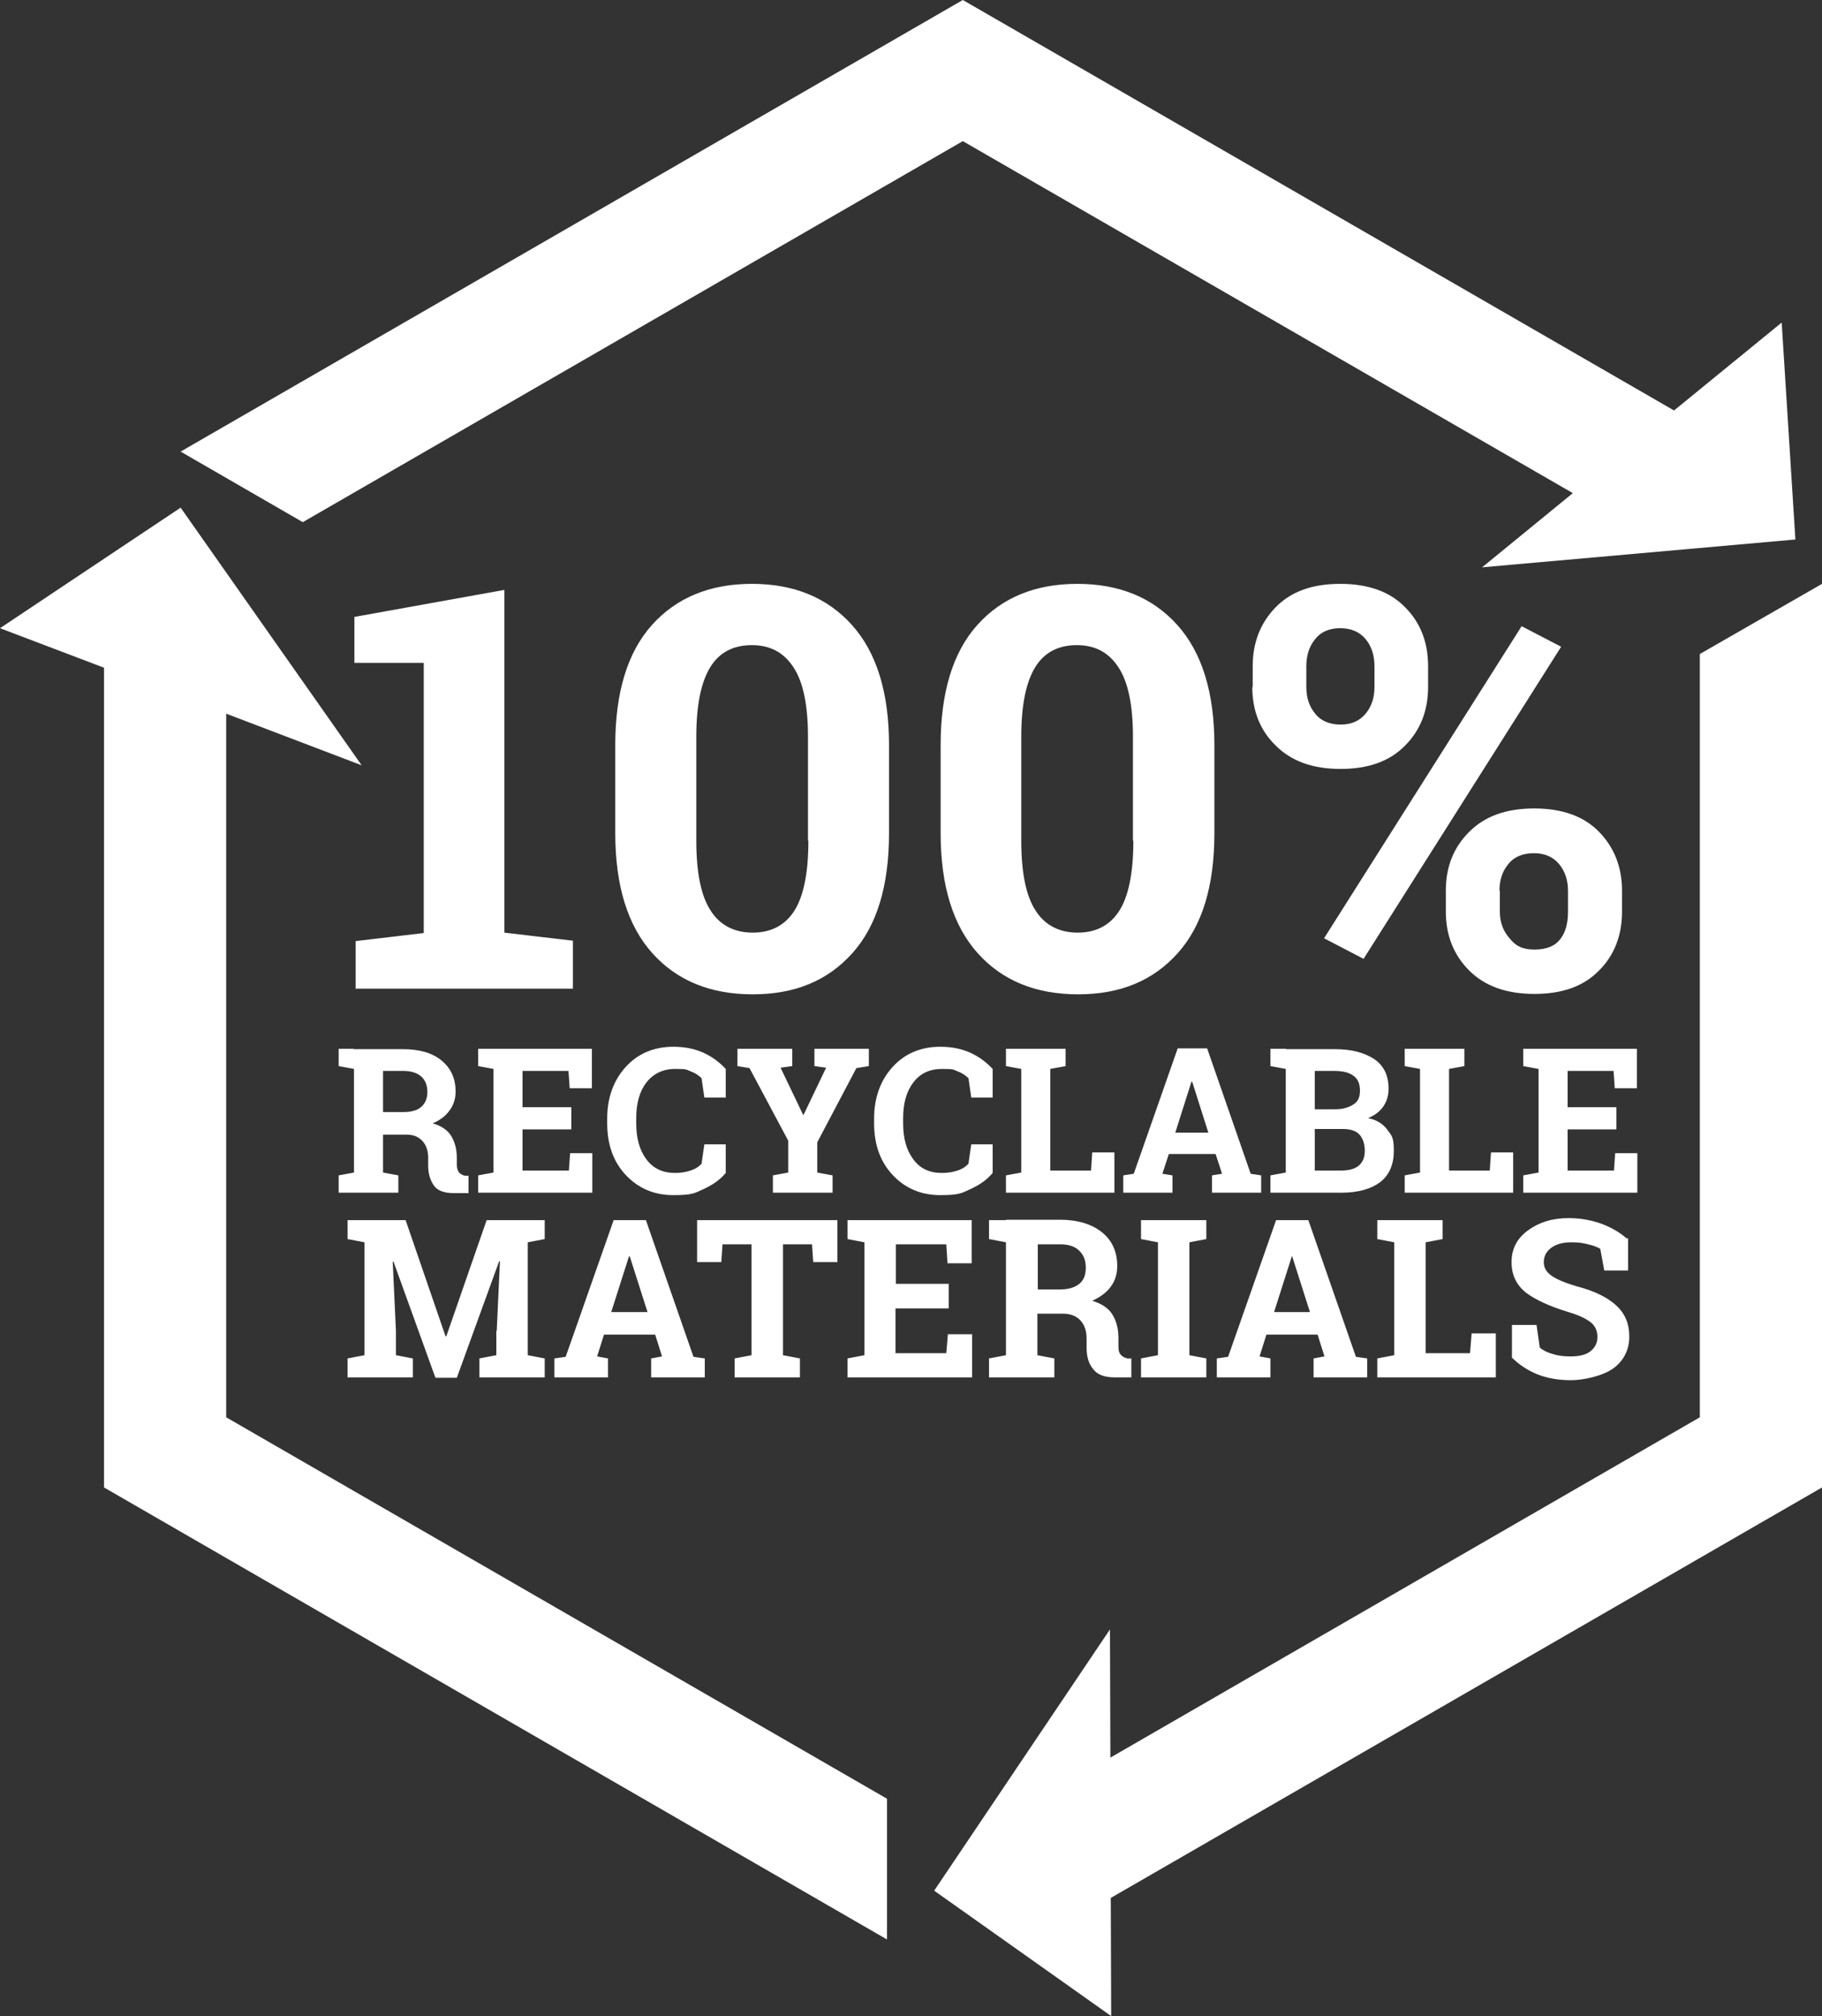
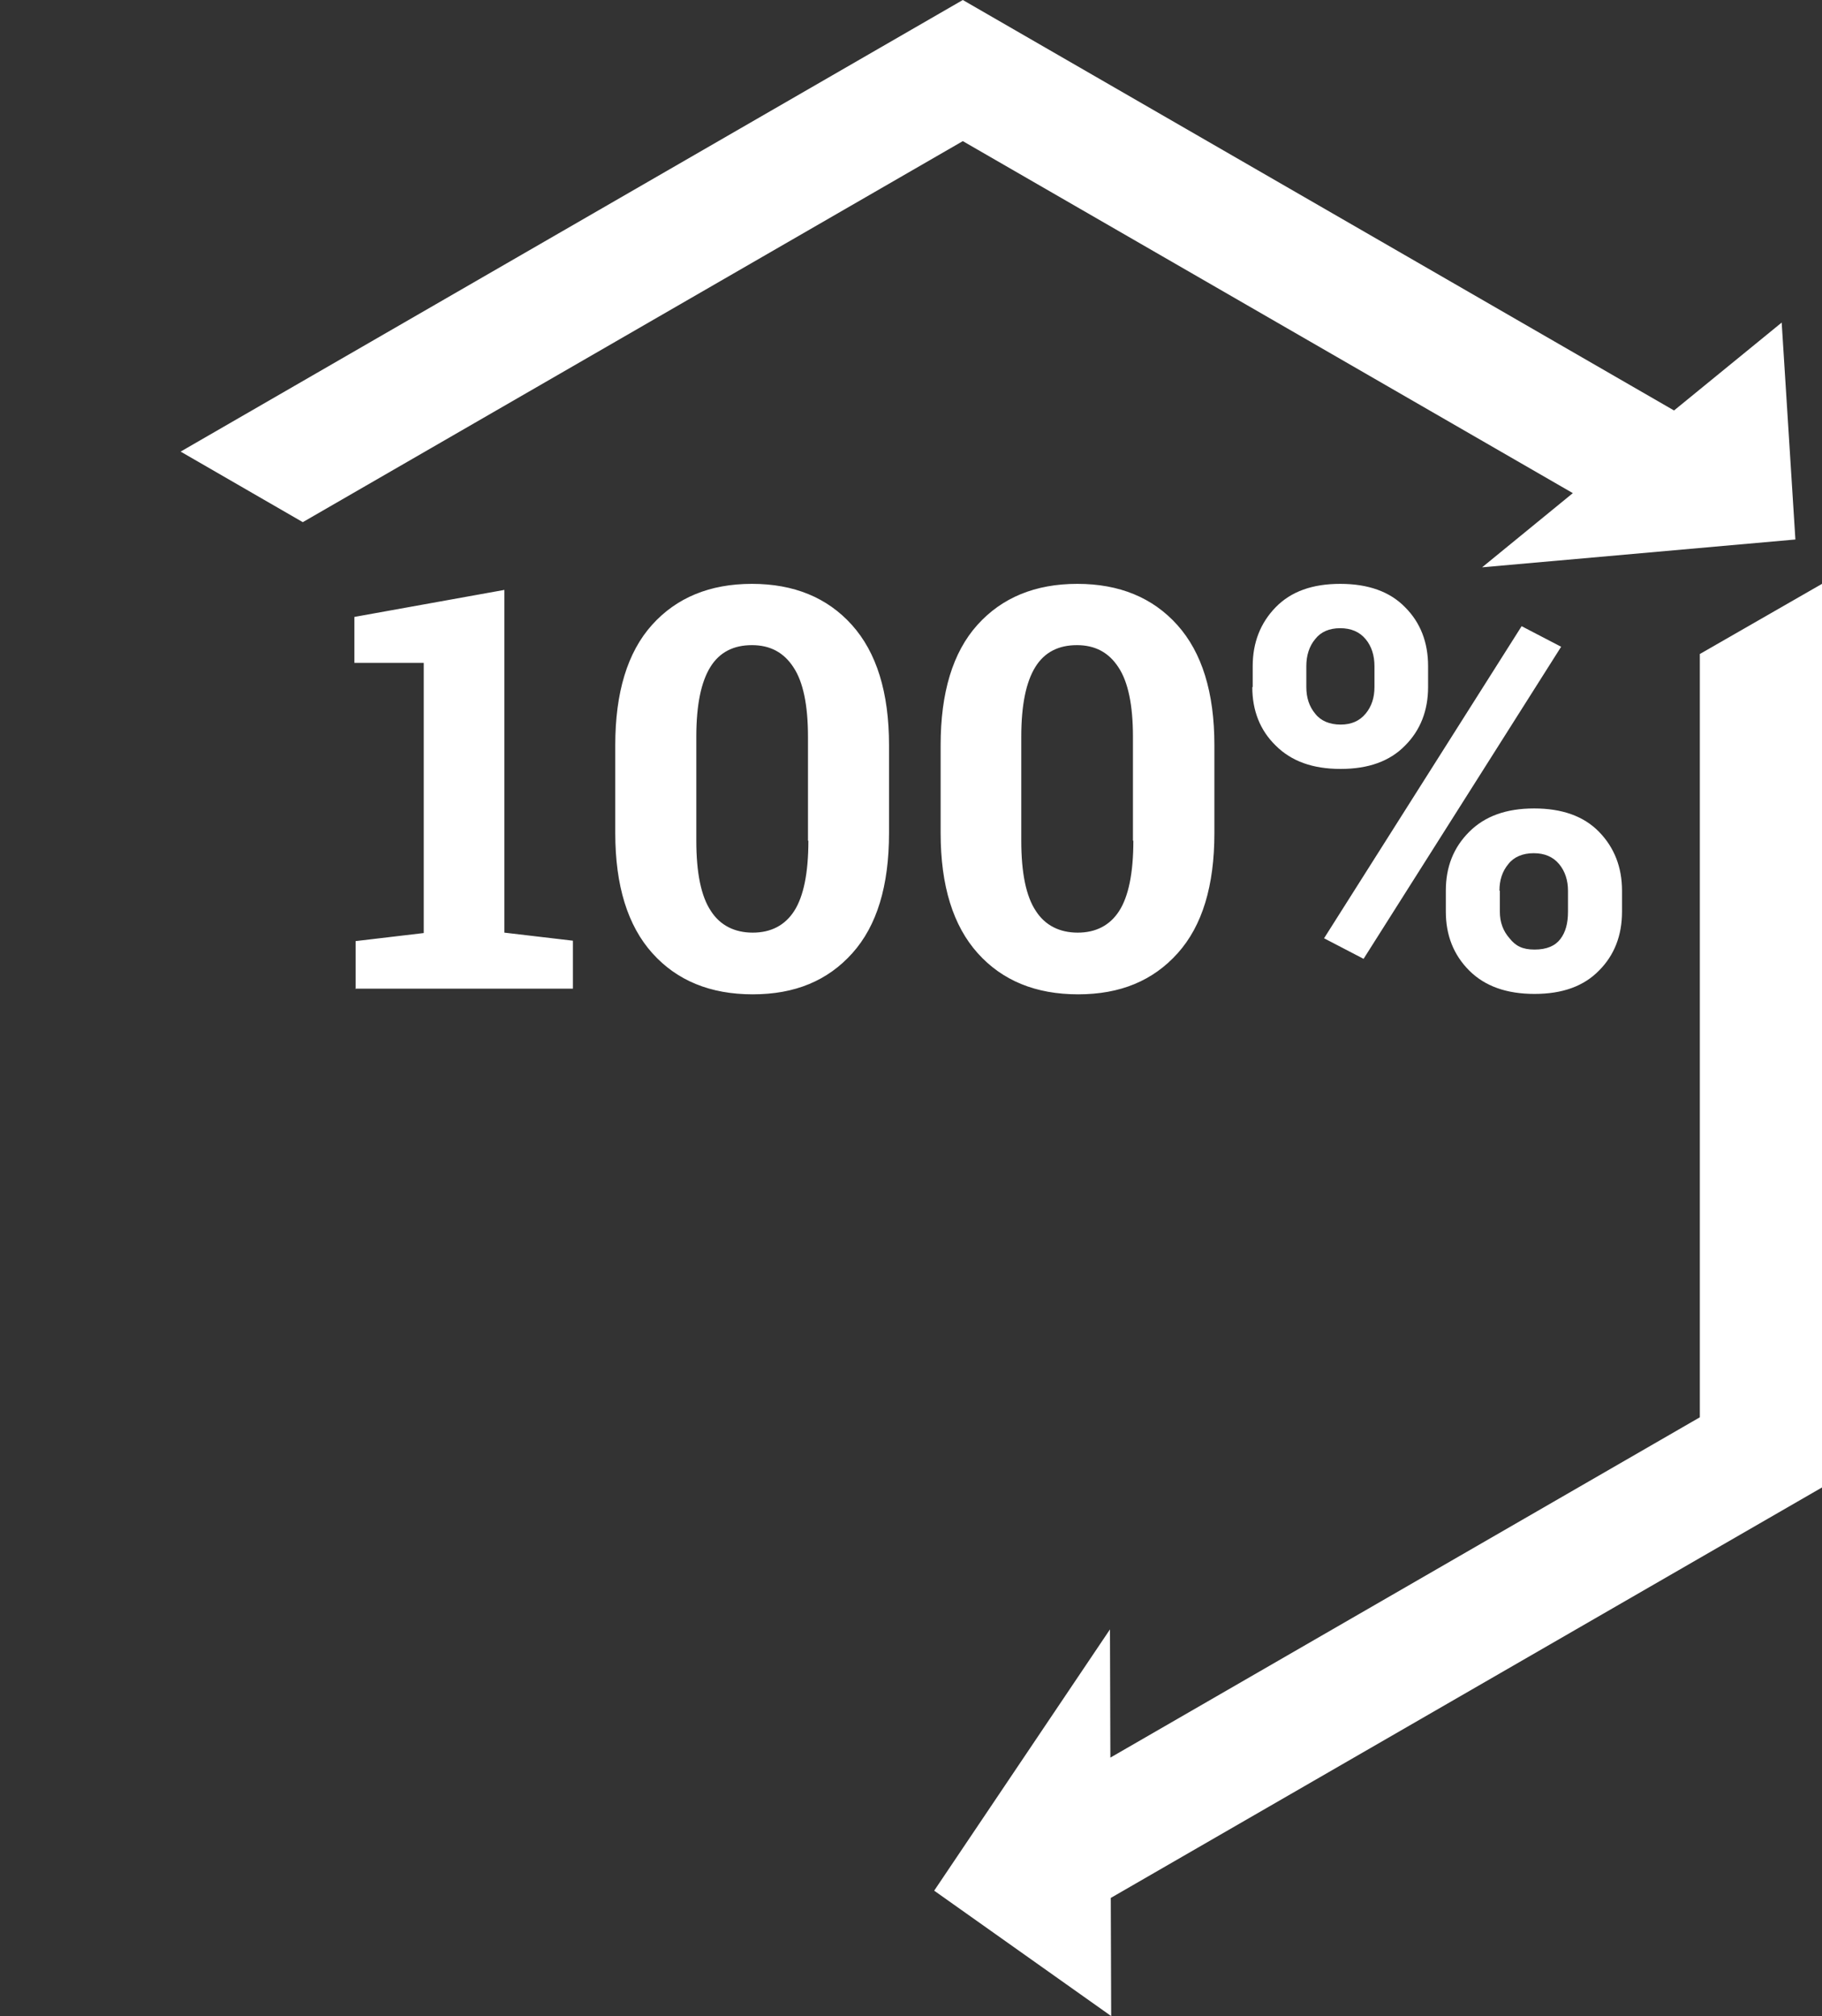
<svg xmlns="http://www.w3.org/2000/svg" id="Layer_1" version="1.1" viewBox="0 0 451.9 500">
  <rect x="0" y="0" width="451.9" height="500" fill="#333333" stroke="none" />
  <defs>
    <style>
      .st0 {
        fill: #fff;
      }
    </style>
  </defs>
-   <polygon class="st0" points="56.1 351.5 56.1 177 89.7 189.8 44.8 125.9 0 155.8 25.8 165.6 25.8 368.9 220 481 220 446.1 56.1 351.5" />
  <polygon class="st0" points="441.9 80 415.2 101.8 238.8 0 44.8 112 75.1 129.5 238.8 35 390.1 122.3 367.6 140.7 445.3 133.8 441.9 80" />
  <polygon class="st0" points="451.9 368.9 451.9 144.8 421.6 162.2 421.6 351.5 275.4 435.9 275.3 404.1 231.7 468.9 275.6 500 275.5 470.7 451.9 368.9" />
  <path class="st0" d="M387.2,160.4l-9.8-5.1-49,77.4,9.8,5.1,49-77.4h0ZM371.9,220.9c0-2.6.7-4.8,2.2-6.6,1.4-1.8,3.6-2.7,6.3-2.7s4.8.9,6.3,2.7c1.5,1.8,2.2,4.1,2.2,6.6v5.2c0,2.9-.6,5.1-1.9,6.8-1.3,1.7-3.4,2.6-6.4,2.6s-4.7-.9-6.2-2.8c-1.6-1.8-2.4-4-2.4-6.6v-5.2h0ZM358.6,226.1c0,5.8,1.9,10.7,5.8,14.6s9.3,5.8,16.2,5.8,12.2-1.9,16-5.8c3.8-3.8,5.7-8.7,5.7-14.6v-5.2c0-5.8-1.9-10.7-5.7-14.6-3.8-3.9-9.2-5.8-16.1-5.8s-12.2,1.9-16.1,5.8-5.8,8.7-5.8,14.6v5.2h0ZM324,165.2c0-2.6.7-4.9,2.2-6.7,1.4-1.8,3.5-2.7,6.2-2.7s4.8.9,6.3,2.7c1.5,1.8,2.2,4.1,2.2,6.7v5.2c0,2.6-.7,4.8-2.2,6.6s-3.5,2.7-6.2,2.7-4.9-.9-6.3-2.7c-1.5-1.8-2.2-4-2.2-6.6v-5.2h0ZM310.6,170.4c0,5.8,1.9,10.7,5.8,14.5,3.9,3.9,9.2,5.8,16.1,5.8s12.2-1.9,16-5.8c3.8-3.8,5.7-8.7,5.7-14.5v-5.2c0-5.9-1.9-10.8-5.7-14.6-3.8-3.9-9.2-5.8-16.1-5.8s-12.2,1.9-16,5.8c-3.8,3.9-5.7,8.8-5.7,14.6v5.2h0ZM281.1,208.5c0,8-1.2,13.8-3.5,17.4-2.3,3.6-5.8,5.4-10.3,5.4s-8.1-1.8-10.4-5.4c-2.4-3.6-3.6-9.4-3.6-17.4v-25.8c0-7.9,1.2-13.6,3.5-17.3s5.8-5.4,10.3-5.4,7.9,1.8,10.3,5.5c2.4,3.6,3.6,9.4,3.6,17.2v25.8h0ZM301.2,184.8c0-13.1-3.1-23-9.2-29.8-6.1-6.8-14.4-10.2-24.8-10.2s-18.7,3.4-24.8,10.2c-6.1,6.8-9.1,16.8-9.1,29.8v21.8c0,13.1,3.1,23,9.2,29.8,6.1,6.8,14.4,10.2,24.9,10.2s18.6-3.4,24.7-10.2c6.1-6.8,9.1-16.7,9.1-29.8v-21.8ZM200.5,208.5c0,8-1.2,13.8-3.5,17.4-2.3,3.6-5.8,5.4-10.3,5.4s-8.1-1.8-10.4-5.4c-2.4-3.6-3.6-9.4-3.6-17.4v-25.8c0-7.9,1.2-13.6,3.5-17.3s5.8-5.4,10.3-5.4,7.9,1.8,10.3,5.5c2.4,3.6,3.6,9.4,3.6,17.2v25.8h0ZM220.5,184.8c0-13.1-3.1-23-9.2-29.8-6.1-6.8-14.4-10.2-24.8-10.2s-18.7,3.4-24.8,10.2c-6.1,6.8-9.1,16.8-9.1,29.8v21.8c0,13.1,3.1,23,9.2,29.8,6.1,6.8,14.4,10.2,24.9,10.2s18.6-3.4,24.7-10.2c6.1-6.8,9.1-16.7,9.1-29.8v-21.8ZM88.1,245.2h54v-11.9l-17-2v-85l-37.2,6.7v11.4h17.2v67l-16.9,2v11.9Z" />
-   <path class="st0" d="M400.9,274.6h-12.1v-9h11.4l.3,4.3h5.5v-9.8h-28.2v4.3l3.8.7v25.7l-3.8.7v4.3h28.3v-9.8h-5.5l-.3,4.3h-11.5v-10.2h12.1v-5.5h0ZM375.3,295.8v-10h-5.5l-.3,4.5h-10.1v-25.2l3.8-.7v-4.3h-14.8v4.3l3.8.7v25.7l-3.8.7v4.3h26.9ZM326.1,265.6h4.9c2.1,0,3.6.4,4.7,1.2s1.6,2,1.6,3.7-.5,2.7-1.6,3.4-2.5,1.2-4.4,1.2h-5.2v-9.5h0ZM333.2,280c1.8,0,3.2.5,4,1.4s1.3,2.3,1.3,4-.5,2.8-1.5,3.7c-1,.8-2.4,1.2-4.3,1.2h-6.6v-10.3h7.1ZM318.9,260.1h-3.8v4.3l3.8.7v25.7l-3.8.7v4.3h17.6c4.1,0,7.3-.9,9.6-2.6,2.3-1.8,3.4-4.4,3.4-7.8s-.5-3.7-1.6-5.2c-1.1-1.5-2.7-2.5-4.8-2.9,1.7-.7,2.9-1.6,3.8-2.9.9-1.3,1.3-2.8,1.3-4.4,0-3.3-1.2-5.7-3.5-7.3-2.4-1.6-5.6-2.5-9.8-2.5h-12.1,0ZM295.6,268.3h.1l4,12.6h-8.2l4-12.6h0ZM278.6,295.8h12.2v-4.3l-2.5-.4,1.6-4.9h11.6l1.6,4.9-2.5.4v4.3h12.2v-4.3l-2.6-.4-10.8-31.1h-7.3l-10.9,31.1-2.6.4v4.3h0ZM276.4,295.8v-10h-5.5l-.3,4.5h-10.1v-25.2l3.8-.7v-4.3h-14.8v4.3l3.8.7v25.7l-3.8.7v4.3h26.9ZM246.2,265.1c-1.5-1.6-3.3-3-5.5-4-2.2-1-4.7-1.5-7.5-1.5-4.8,0-8.8,1.7-11.8,5s-4.6,7.6-4.6,12.8v1.2c0,5.2,1.5,9.5,4.6,12.8s7,5,11.8,5,5.3-.5,7.5-1.5,4.1-2.3,5.5-4v-7.1h-5.3l-.7,4.8c-.6.7-1.5,1.3-2.7,1.7-1.2.4-2.5.6-3.9.6-3.1,0-5.4-1.1-7.1-3.4-1.7-2.3-2.5-5.2-2.5-8.9v-1.3c0-3.6.8-6.6,2.5-8.8,1.7-2.3,4.1-3.4,7.2-3.4s2.7.2,3.8.6c1.1.4,2,1,2.7,1.7l.7,4.8h5.3v-7.1h0ZM196.4,260.1h-13.5v4.3l3,.5,9.6,18v7.9l-3.8.7v4.3h14.8v-4.3l-3.8-.7v-7.5l9.7-18.4,3.1-.5v-4.3h-13.5v4.3l2.9.4-5.6,11.7h-.1l-5.6-11.7,2.9-.4v-4.3h0ZM180,265.1c-1.5-1.6-3.3-3-5.5-4-2.2-1-4.7-1.5-7.5-1.5-4.8,0-8.8,1.7-11.8,5s-4.6,7.6-4.6,12.8v1.2c0,5.2,1.5,9.5,4.6,12.8s7,5,11.8,5,5.3-.5,7.5-1.5c2.2-1,4.1-2.3,5.5-4v-7.1h-5.3l-.7,4.8c-.6.7-1.5,1.3-2.7,1.7-1.2.4-2.5.6-3.9.6-3,0-5.4-1.1-7.1-3.4-1.7-2.3-2.5-5.2-2.5-8.9v-1.3c0-3.6.8-6.6,2.5-8.8s4.1-3.4,7.2-3.4,2.7.2,3.8.6c1.1.4,2,1,2.7,1.7l.7,4.8h5.3v-7.1h0ZM141.7,274.6h-12.1v-9h11.4l.3,4.3h5.5v-9.8h-28.2v4.3l3.8.7v25.7l-3.8.7v4.3h28.3v-9.8h-5.5l-.3,4.3h-11.5v-10.2h12.1v-5.5h0ZM95,265.6h5.1c1.9,0,3.4.5,4.4,1.4s1.5,2.2,1.5,3.8-.5,2.8-1.5,3.7c-1,.9-2.5,1.3-4.5,1.3h-5v-10.2h0ZM87.8,260.1h-3.8v4.3l3.8.7v25.7l-3.8.7v4.3h14.8v-4.3l-3.8-.7v-9.4h5.9c1.7,0,3,.6,3.9,1.6.9,1,1.4,2.4,1.4,4.1v2c0,2,.5,3.6,1.4,4.9s2.6,1.9,4.9,1.9h3.7v-4.3h-.9c-.7-.2-1.2-.5-1.5-.9-.3-.4-.5-1.1-.5-1.8v-1.8c0-2.1-.5-3.9-1.4-5.4-.9-1.4-2.4-2.5-4.6-3.1,1.9-.8,3.3-1.9,4.2-3.2,1-1.3,1.5-2.9,1.5-4.7,0-3.3-1.2-5.8-3.5-7.7-2.3-1.9-5.5-2.8-9.6-2.8h-12.3Z" />
-   <path class="st0" d="M403.4,307.1c-1.7-1.5-3.8-2.7-6.2-3.6-2.5-.9-5.2-1.4-8.2-1.4-4.1,0-7.4,1.1-10.1,3.1-2.7,2-4,4.6-4,7.8s1.2,5.7,3.6,7.6c2.4,1.8,5.9,3.4,10.5,4.8,2.7.8,4.5,1.7,5.6,2.6,1.1.9,1.6,2.1,1.6,3.6s-.6,2.6-1.7,3.5c-1.1.9-2.8,1.3-4.9,1.3s-3.2-.2-4.5-.6c-1.4-.4-2.4-.9-3.2-1.6l-.8-5.6h-6.1v8.1c1.7,1.7,3.8,3.1,6.2,4.1,2.5,1,5.3,1.5,8.4,1.5s7.8-1,10.5-2.9c2.6-1.9,4-4.6,4-7.9s-1.1-5.8-3.3-7.8c-2.2-2-5.5-3.6-9.8-4.7-3-.9-5.1-1.8-6.3-2.7s-1.8-1.9-1.8-3.3.6-2.6,1.8-3.5,2.8-1.4,5-1.4,2.9.2,4.2.5c1.3.3,2.3.7,3,1.1l1,5.4h5.9v-8h0ZM371,341.6v-10.9h-6l-.4,4.9h-11v-27.5l4.2-.8v-4.7h-16.2v4.7l4.2.8v28l-4.2.8v4.7h29.4,0ZM320.3,311.6h.2l4.4,13.8h-8.9l4.4-13.8h0ZM301.8,341.6h13.3v-4.7l-2.7-.5,1.7-5.4h12.7l1.7,5.4-2.7.5v4.7h13.3v-4.7l-2.8-.4-11.8-33.9h-8l-11.9,33.9-2.8.4v4.7h0ZM287.2,308.1v28l-4.2.8v4.7h16.2v-4.7l-4.2-.8v-28l4.2-.8v-4.7h-16.2v4.7l4.2.8h0ZM257.3,308.6h5.6c2.1,0,3.7.5,4.8,1.6,1.1,1.1,1.6,2.4,1.6,4.2s-.5,3.1-1.6,4c-1.1.9-2.7,1.4-4.9,1.4h-5.4v-11.2h0ZM249.5,302.6h-4.2v4.7l4.2.8v28l-4.2.8v4.7h16.2v-4.7l-4.2-.8v-10.3h6.4c1.8,0,3.3.6,4.3,1.7,1,1.1,1.5,2.6,1.5,4.5v2.2c0,2.2.5,4,1.6,5.3,1,1.4,2.8,2.1,5.4,2.1h4.1v-4.7h-1c-.8-.2-1.3-.5-1.7-1s-.5-1.1-.5-2v-2c0-2.3-.5-4.3-1.5-5.9-1-1.6-2.7-2.7-5-3.4,2-.9,3.6-2.1,4.6-3.5,1.1-1.5,1.6-3.2,1.6-5.1,0-3.6-1.3-6.4-3.8-8.4-2.5-2-6-3.1-10.4-3.1h-13.4,0ZM235.4,318.4h-13.2v-9.8h12.5l.3,4.7h6v-10.7h-30.8v4.7l4.2.8v28l-4.2.8v4.7h30.9v-10.7h-6l-.4,4.7h-12.6v-11.1h13.2v-6h0ZM172.9,302.6v10.4h6l.3-4.4h7.2v27.5l-4.2.8v4.7h16.2v-4.7l-4.2-.8v-27.5h7.2l.3,4.4h6v-10.4h-34.8ZM156,311.6h.2l4.4,13.8h-9l4.4-13.8h0ZM137.5,341.6h13.3v-4.7l-2.7-.5,1.7-5.4h12.7l1.7,5.4-2.7.5v4.7h13.3v-4.7l-2.8-.4-11.8-33.9h-8l-11.9,33.9-2.8.4v4.7h0ZM123.1,330v6.1l-4.2.8v4.7h16.2v-4.7l-4.2-.8v-28l4.2-.8v-4.7h-14.4l-10,28.8h-.2l-9.9-28.8h-14.4v4.7l4.2.8v28l-4.2.8v4.7h16.2v-4.7l-4.2-.8v-6.1l-.8-17.1h.2s10.4,28.8,10.4,28.8h5.3l10.5-28.9h.2s-.8,17.3-.8,17.3h0Z" />
</svg>